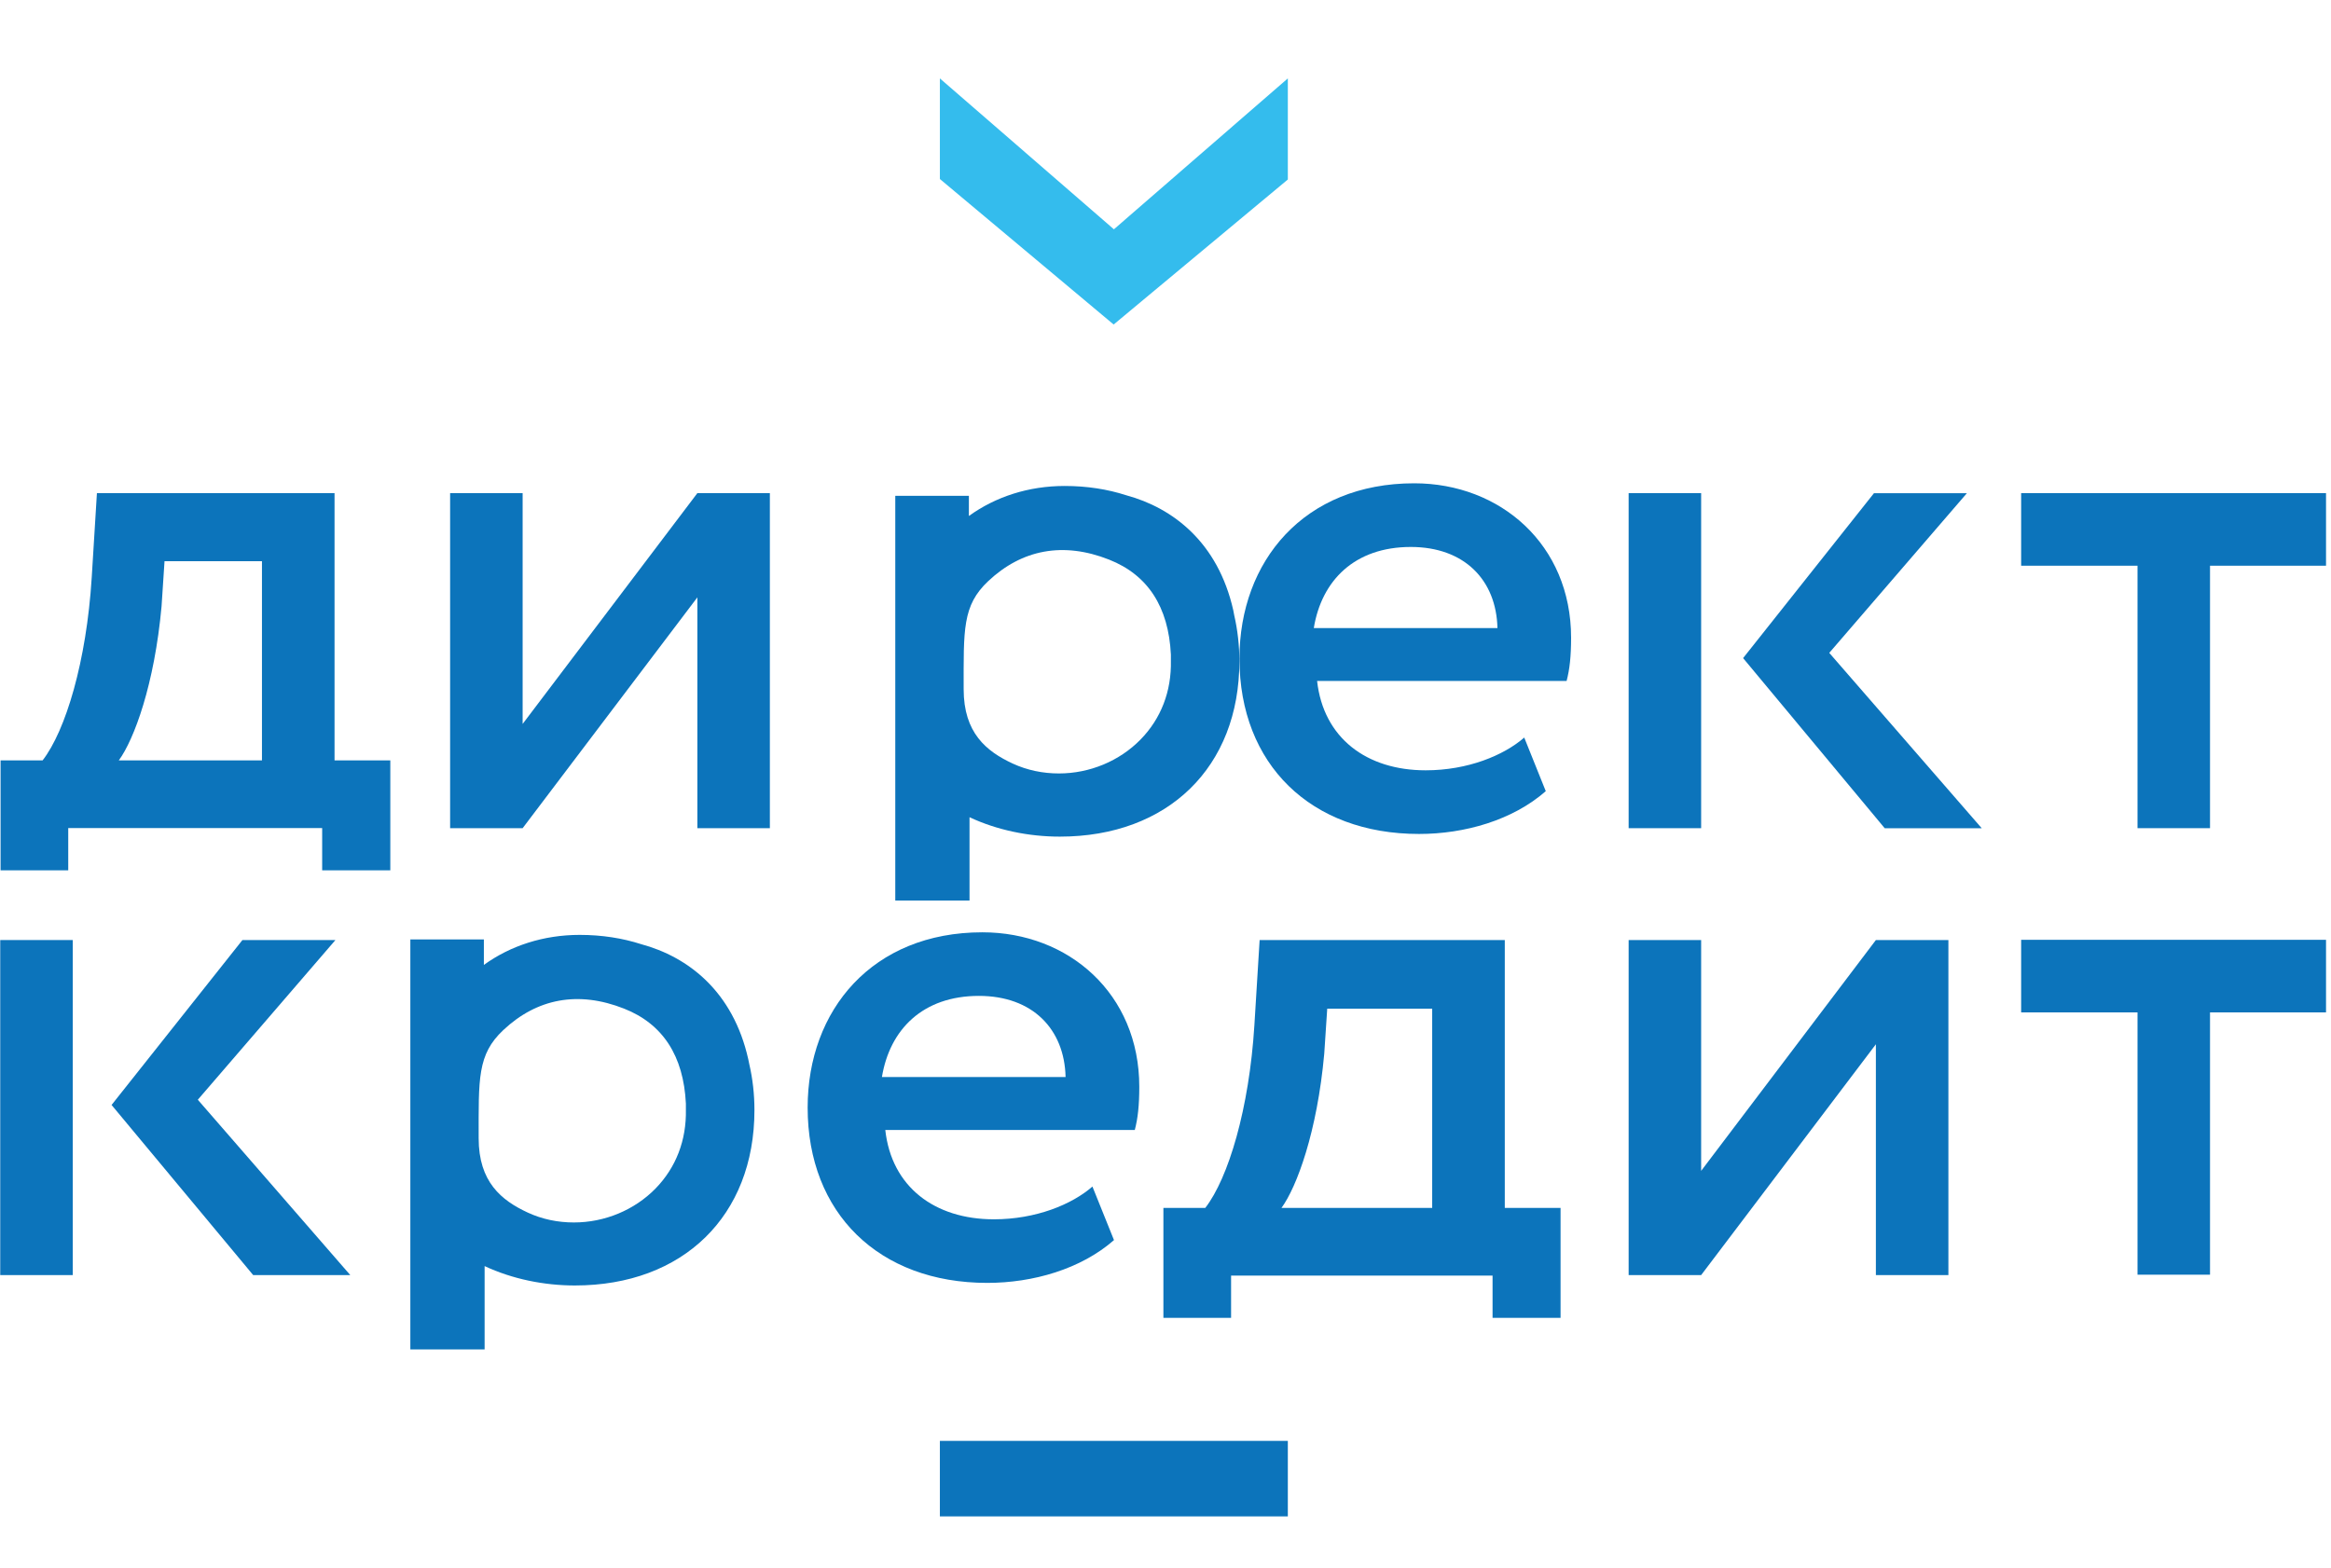
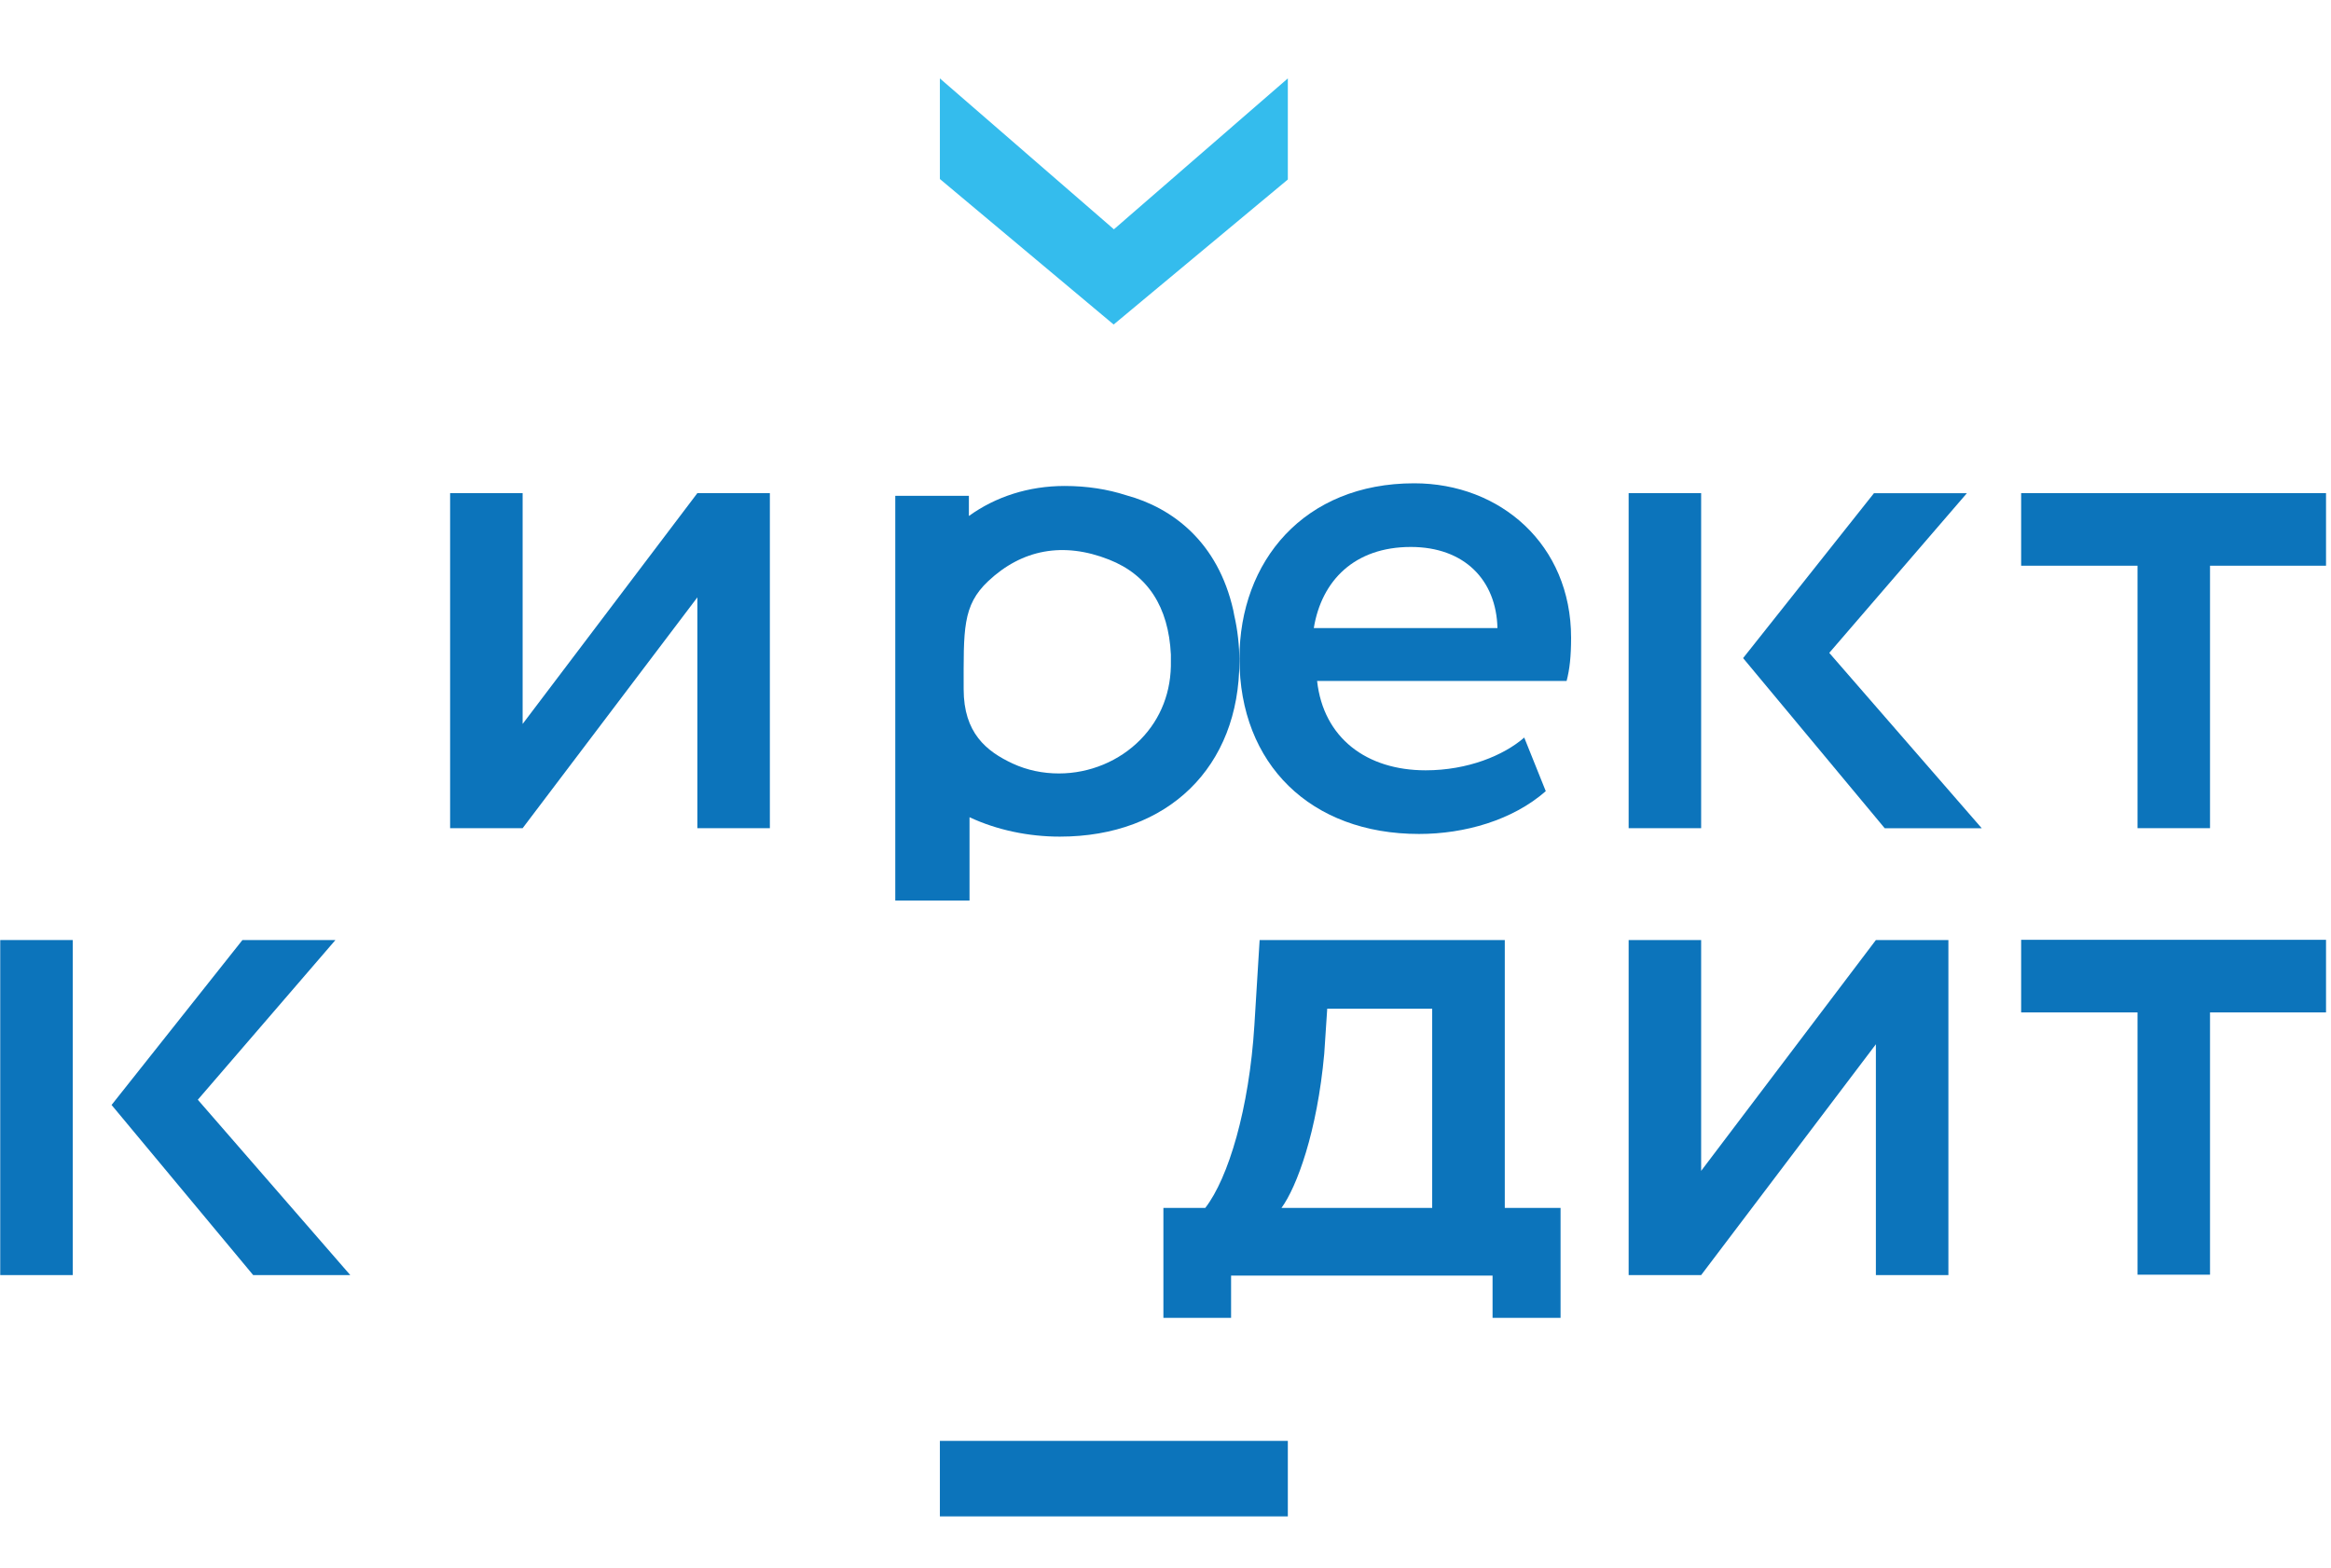
<svg xmlns="http://www.w3.org/2000/svg" width="110" height="74" viewBox="0 0 110 74" fill="none">
  <g clip-path="url(#clip0_20559_49652)">
-     <path d="M0.027 35.89H2.01C3.099 34.485 4.081 31.218 4.328 27.264L4.574 23.275H15.787V35.89H18.419V41.079H15.203V39.085H3.22V41.079H0.027V35.89ZM5.606 35.89H12.362V26.489H7.764L7.624 28.616C7.29 32.308 6.327 34.907 5.606 35.89Z" fill="#0C74BB" />
    <path d="M21.241 39.089V23.275H24.663V34.169L32.909 23.275H36.33V39.089H32.909V28.194L24.663 39.089H21.241Z" fill="#0C74BB" />
    <path d="M72.945 37.342C71.382 38.713 69.122 39.362 66.963 39.362C61.858 39.362 58.49 36.077 58.49 31.085C58.49 26.481 61.543 22.811 66.736 22.811C70.806 22.811 74.14 25.71 74.14 30.101C74.14 30.979 74.072 31.594 73.928 32.141H62.154C62.453 34.831 64.487 36.358 67.278 36.358C69.262 36.358 70.961 35.655 71.929 34.812L72.945 37.342ZM61.998 29.645H70.665C70.612 27.378 69.103 25.816 66.577 25.816C63.925 25.816 62.366 27.396 61.998 29.645Z" fill="#0C74BB" />
    <path d="M76.856 23.275H80.277V39.089H76.856V23.275ZM86.323 30.815L93.519 39.093H88.941L82.257 31.062L88.432 23.279H92.817L86.323 30.815Z" fill="#0C74BB" />
    <path d="M95.378 23.275H109.765V26.701H104.291V39.089H100.87V26.701H95.378V23.275Z" fill="#0C74BB" />
    <path d="M9.335 51.906L16.53 60.183H11.948L5.265 52.153L11.44 44.369H15.829L9.335 51.906Z" fill="#0C74BB" />
    <path d="M3.433 44.369H0.011V60.183H3.433V44.369Z" fill="#0C74BB" />
-     <path d="M52.569 58.531C51.006 59.902 48.745 60.551 46.587 60.551C41.481 60.551 38.113 57.266 38.113 52.278C38.113 47.674 41.166 44.004 46.359 44.004C50.429 44.004 53.763 46.903 53.763 51.294C53.763 52.172 53.695 52.787 53.551 53.334H41.777C42.073 56.023 44.11 57.55 46.902 57.55C48.886 57.55 50.585 56.848 51.552 56.004L52.569 58.531ZM41.618 50.834H50.285C50.232 48.567 48.722 47.005 46.196 47.005C43.549 47.005 41.99 48.586 41.618 50.834Z" fill="#0C74BB" />
    <path d="M54.894 57.011H56.878C57.966 55.606 58.949 52.339 59.195 48.384L59.442 44.369H71.011V57.011H73.643V62.2H70.434V60.206H58.095V62.2H54.901V57.011H54.894ZM60.474 57.011H67.585V47.609H62.632L62.491 49.737C62.158 53.425 61.194 56.027 60.474 57.011Z" fill="#0C74BB" />
    <path d="M76.856 60.183V44.369H80.277V55.264L88.523 44.369H91.945V60.183H88.523V49.288L80.277 60.183H76.856Z" fill="#0C74BB" />
    <path d="M95.378 44.358H109.765V47.784H104.291V60.164H100.87V47.784H95.378V44.358Z" fill="#0C74BB" />
-     <path d="M32.367 52.369C32.397 53.82 31.9 55.108 30.933 56.099C29.939 57.114 28.535 57.699 27.083 57.699C26.32 57.699 25.584 57.547 24.902 57.231C23.658 56.654 22.588 55.784 22.588 53.725C22.588 50.918 22.52 49.775 23.749 48.62C25.338 47.127 27.284 46.751 29.45 47.606C31.278 48.327 32.257 49.835 32.367 52.088C32.37 52.153 32.37 52.221 32.367 52.286V52.369ZM35.359 50.227C35.344 50.147 35.329 50.071 35.31 49.991C34.593 46.797 32.477 45.163 30.254 44.563C29.381 44.282 28.41 44.126 27.352 44.126C25.653 44.126 24.09 44.635 22.834 45.543V44.339H19.364V63.693H22.869V59.758C24.174 60.369 25.672 60.673 27.128 60.673C32.234 60.673 35.602 57.387 35.602 52.396C35.602 51.644 35.519 50.918 35.359 50.227Z" fill="#0C74BB" />
    <path d="M55.254 31.18C55.285 32.631 54.788 33.919 53.82 34.907C52.827 35.921 51.423 36.506 49.97 36.506C49.208 36.506 48.472 36.354 47.789 36.039C46.545 35.461 45.475 34.591 45.475 32.532C45.475 29.725 45.407 28.582 46.636 27.427C48.225 25.934 50.171 25.558 52.337 26.413C54.166 27.135 55.144 28.643 55.254 30.895C55.258 30.96 55.254 31.028 55.254 31.093V31.18ZM58.243 29.038C58.228 28.958 58.213 28.882 58.198 28.802C57.477 25.608 55.36 23.974 53.141 23.374C52.269 23.093 51.302 22.937 50.24 22.937C48.54 22.937 46.978 23.446 45.722 24.354V23.401H42.248V42.504H45.752V38.572C47.057 39.184 48.556 39.488 50.012 39.488C55.118 39.488 58.486 36.202 58.486 31.21C58.486 30.458 58.402 29.729 58.243 29.038Z" fill="#0C74BB" />
    <path d="M52.565 10.823L60.773 3.7V8.472L52.553 15.317L44.353 8.449V3.7L52.565 10.823Z" fill="#34BCED" />
    <path d="M60.773 68.008H44.353V71.572H60.773V68.008Z" fill="#0C74BB" />
  </g>
  <defs>
    <clipPath id="clip0_20559_49652">
      <rect width="110" height="73.333" fill="white" />
    </clipPath>
  </defs>
</svg>